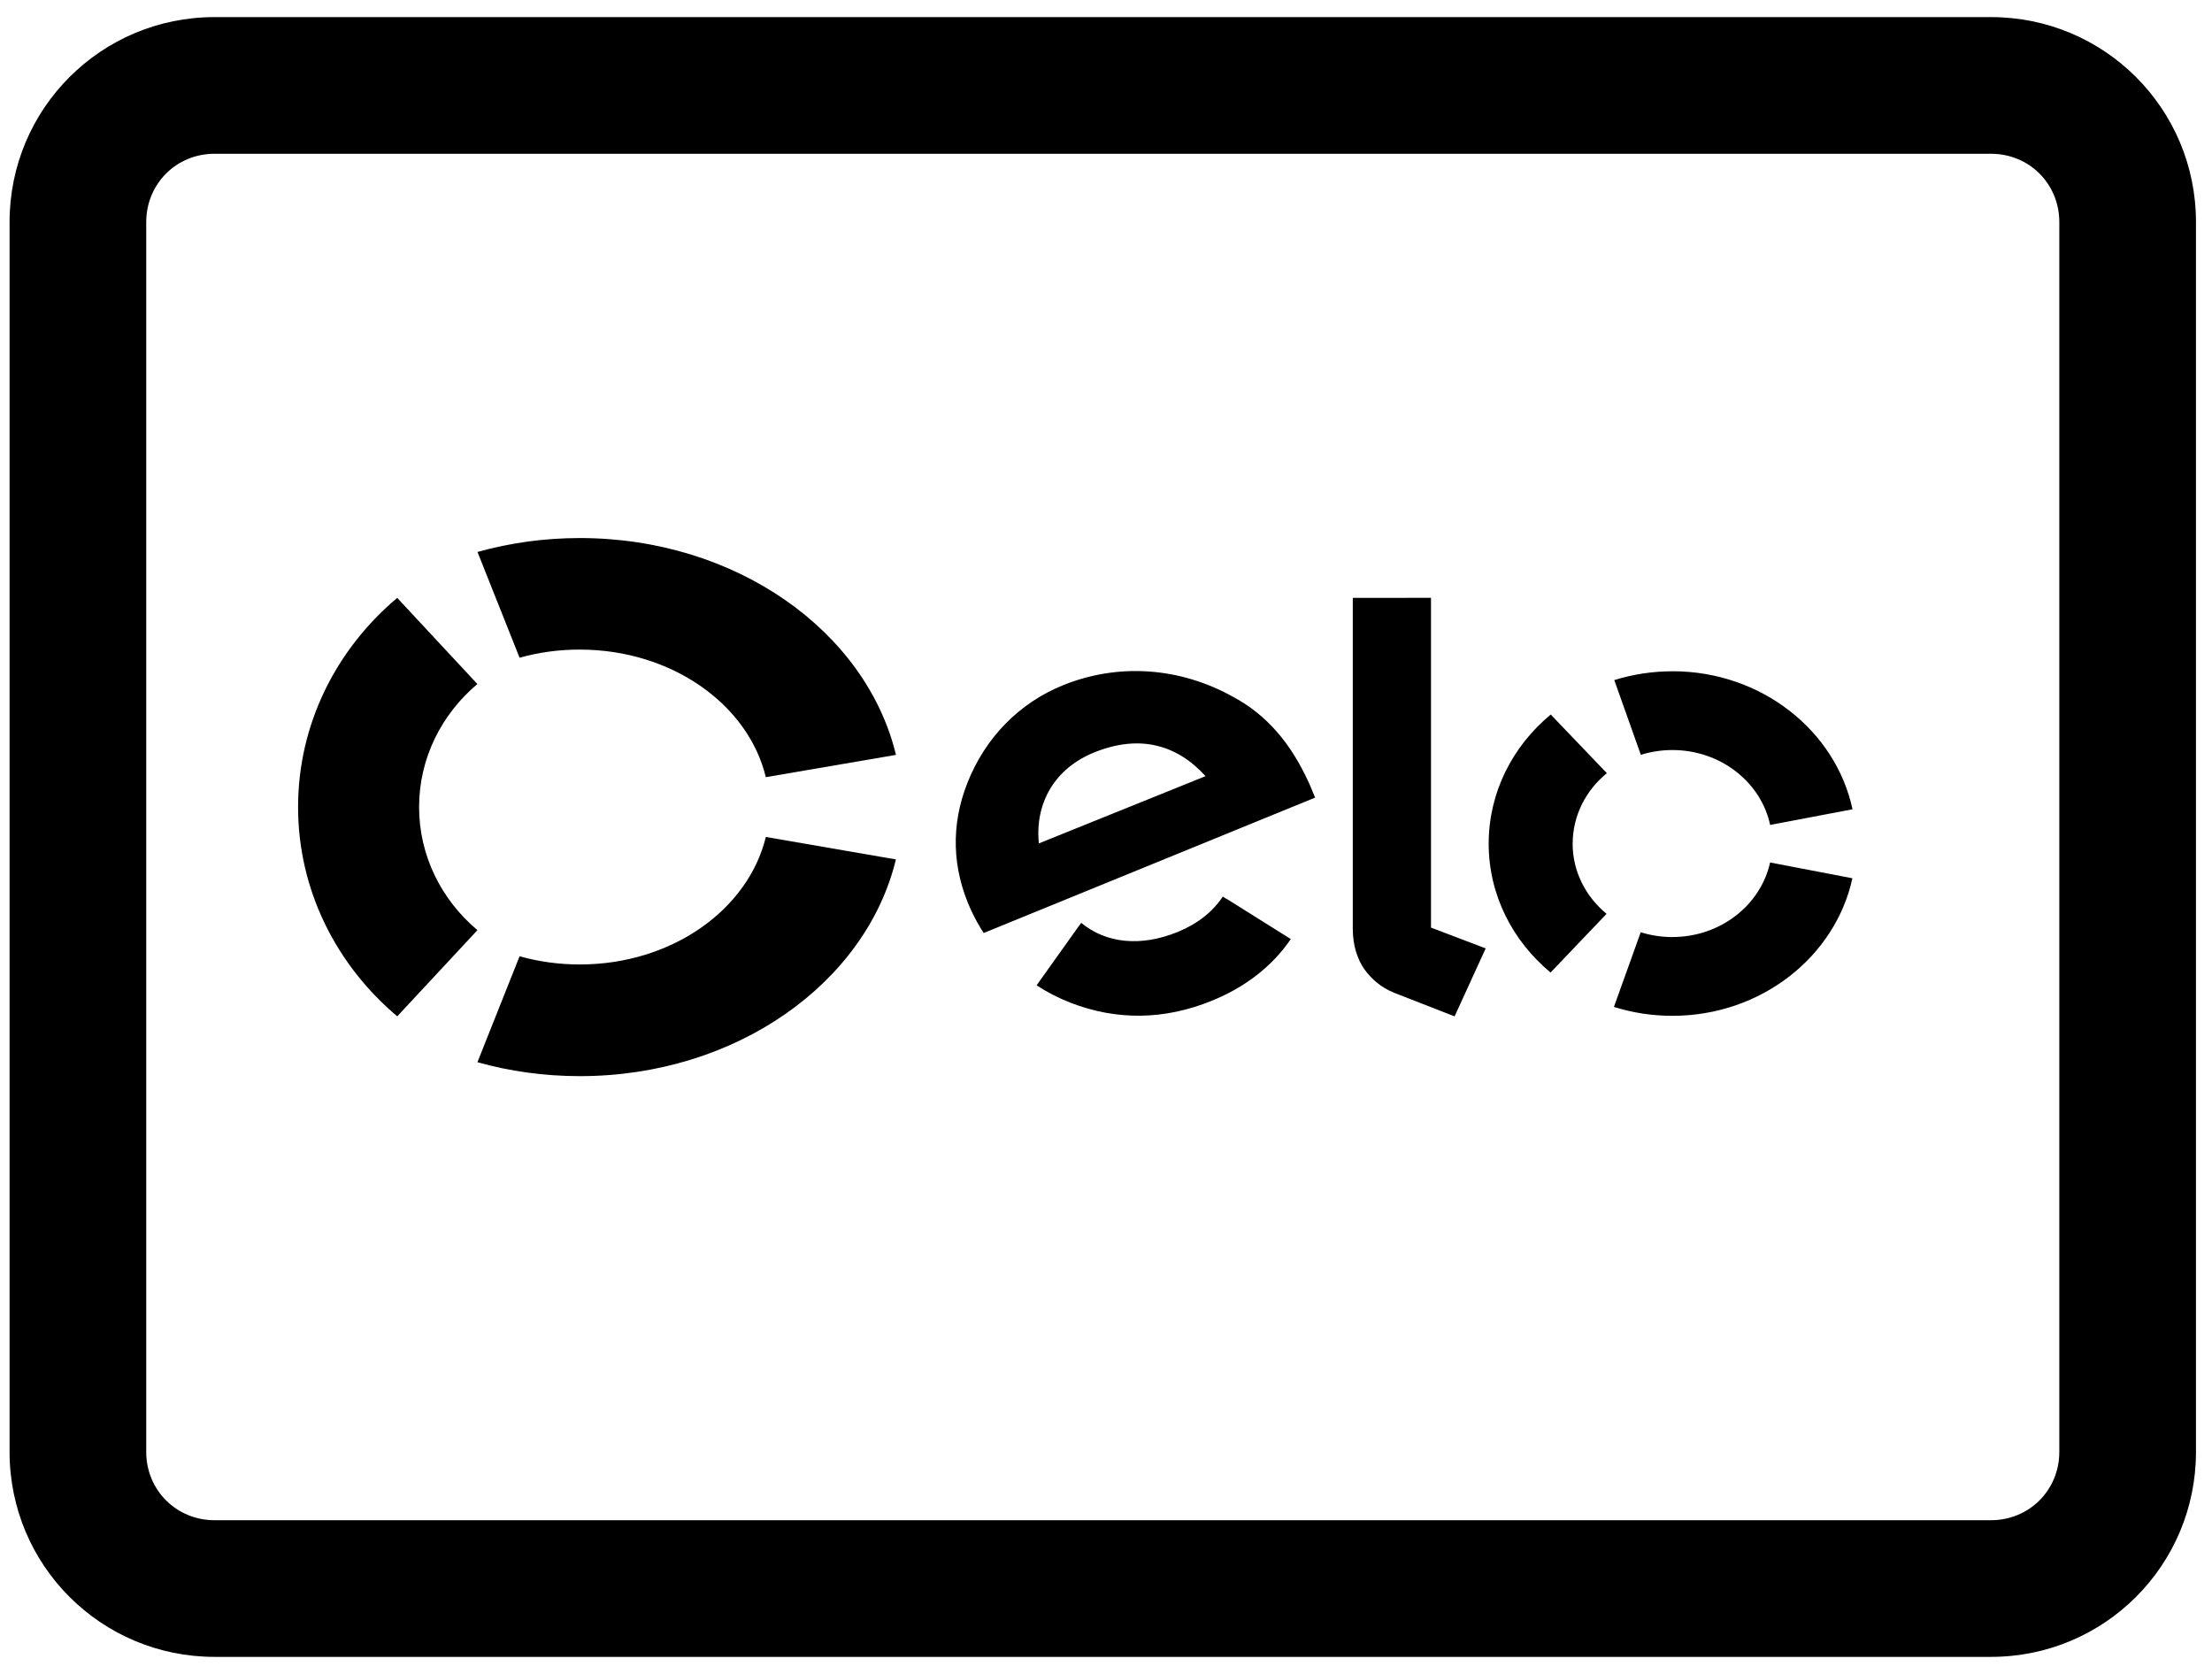
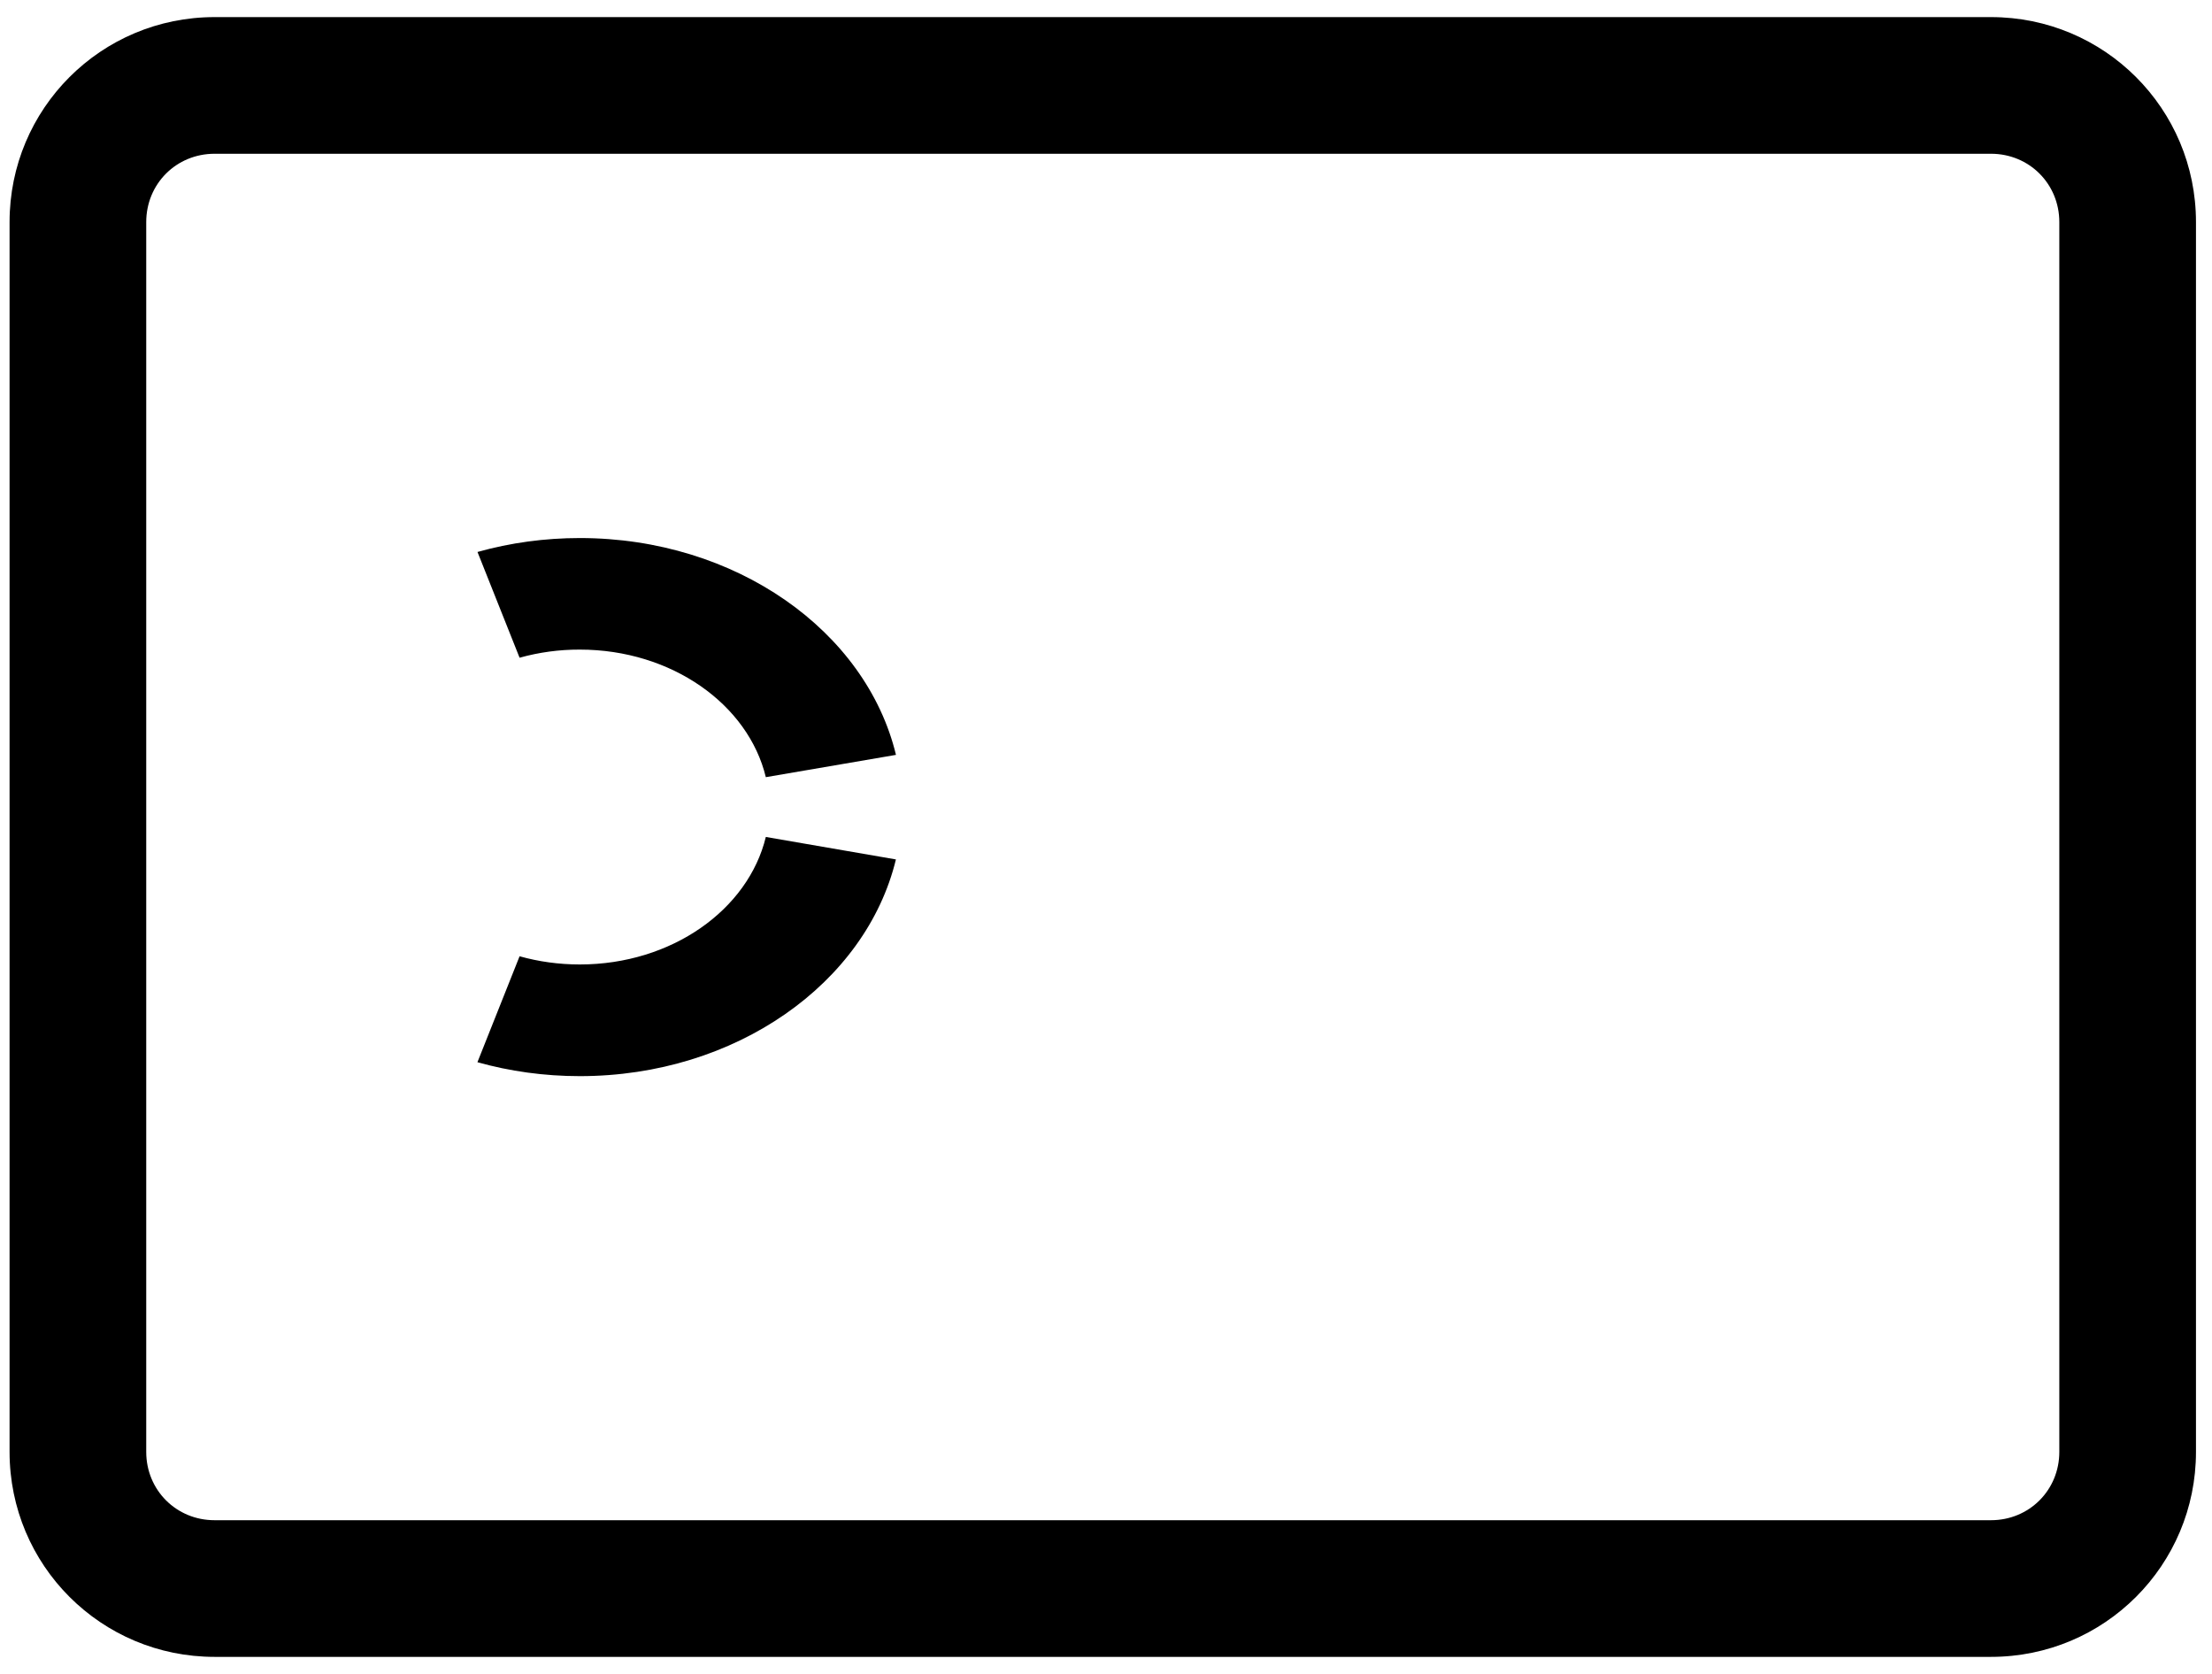
<svg xmlns="http://www.w3.org/2000/svg" fill="none" height="28" viewBox="0 0 37 28" width="37">
  <g fill="#000">
    <path d="m33.303 27.715h-29.714c-1.897 0-3.429-1.531-3.429-3.429v-20.571c0-1.897 1.531-3.429 3.429-3.429h29.714c1.897 0 3.429 1.531 3.429 3.429v20.571c0 1.897-1.531 3.429-3.429 3.429zm-29.714-25.143c-.64 0-1.143.503-1.143 1.143v20.571c0 .64.503 1.143 1.143 1.143h29.714c.64 0 1.143-.503 1.143-1.143v-20.571c0-.64-.503-1.143-1.143-1.143z" />
    <path d="m8.691 11.002c.325-.091.665-.137 1.007-.136 1.536 0 2.818.916 3.112 2.134l2.177-.373c-.5-2.07-2.677-3.627-5.289-3.627-.582-0-1.159.078-1.711.233z" />
-     <path d="m6.645 17 1.341-1.441c-.599-.504-.976-1.24-.976-2.059 0-.819.377-1.554.975-2.058l-1.341-1.441c-1.017.856-1.658 2.107-1.658 3.499 0 1.393.642 2.644 1.659 3.501z" />
    <path d="m12.81 14c-.295 1.218-1.576 2.133-3.111 2.133-.352 0-.691-.048-1.008-.137l-.705 1.772c.538.151 1.114.233 1.713.233 2.609 0 4.786-1.556 5.287-3.625z" />
-     <path d="m16.454 15.607c-.067-.101-.157-.263-.211-.382-.322-.7-.337-1.425-.065-2.12.299-.763.869-1.347 1.606-1.644.927-.374 1.952-.3 2.84.194.564.303.964.772 1.268 1.435l.028.064.053.128c.009.021.017.041.025.06zm1.851-3.022c-.658.265-.997.844-.928 1.523l2.788-1.125c-.479-.528-1.103-.703-1.86-.398zm3.286 3.123-1.078-.676-.002.002-.058-.036c-.166.253-.426.458-.753.591-.623.254-1.201.189-1.615-.152l-.038.054c-0-.001-.001-.001-.001-.001l-.707.992c.176.115.364.211.562.289.781.304 1.581.29 2.368-.031.57-.231 1.017-.584 1.322-1.032m2.345-5.708v5.516l.915.348-.52 1.137-1.01-.394c-.227-.092-.381-.233-.498-.392-.112-.162-.195-.384-.195-.683v-5.531zm2.37 4.11c.001-.47.222-.891.572-1.177l-.939-.981c-.636.527-1.037 1.298-1.038 2.157-.001.859.399 1.63 1.035 2.159l.937-.982c-.348-.287-.568-.707-.568-1.176zm1.667 1.565c-.185-.001-.363-.029-.529-.081l-.448 1.249c.314.099.644.149.975.149 1.486.001 2.727-.987 3.014-2.301l-1.377-.264c-.157.712-.829 1.247-1.635 1.247zm.004-4.446c-.331-.001-.66.049-.975.147l.444 1.25c.171-.053.349-.08.529-.08.808.001 1.481.539 1.634 1.253l1.378-.262c-.283-1.316-1.523-2.308-3.01-2.309" />
  </g>
</svg>